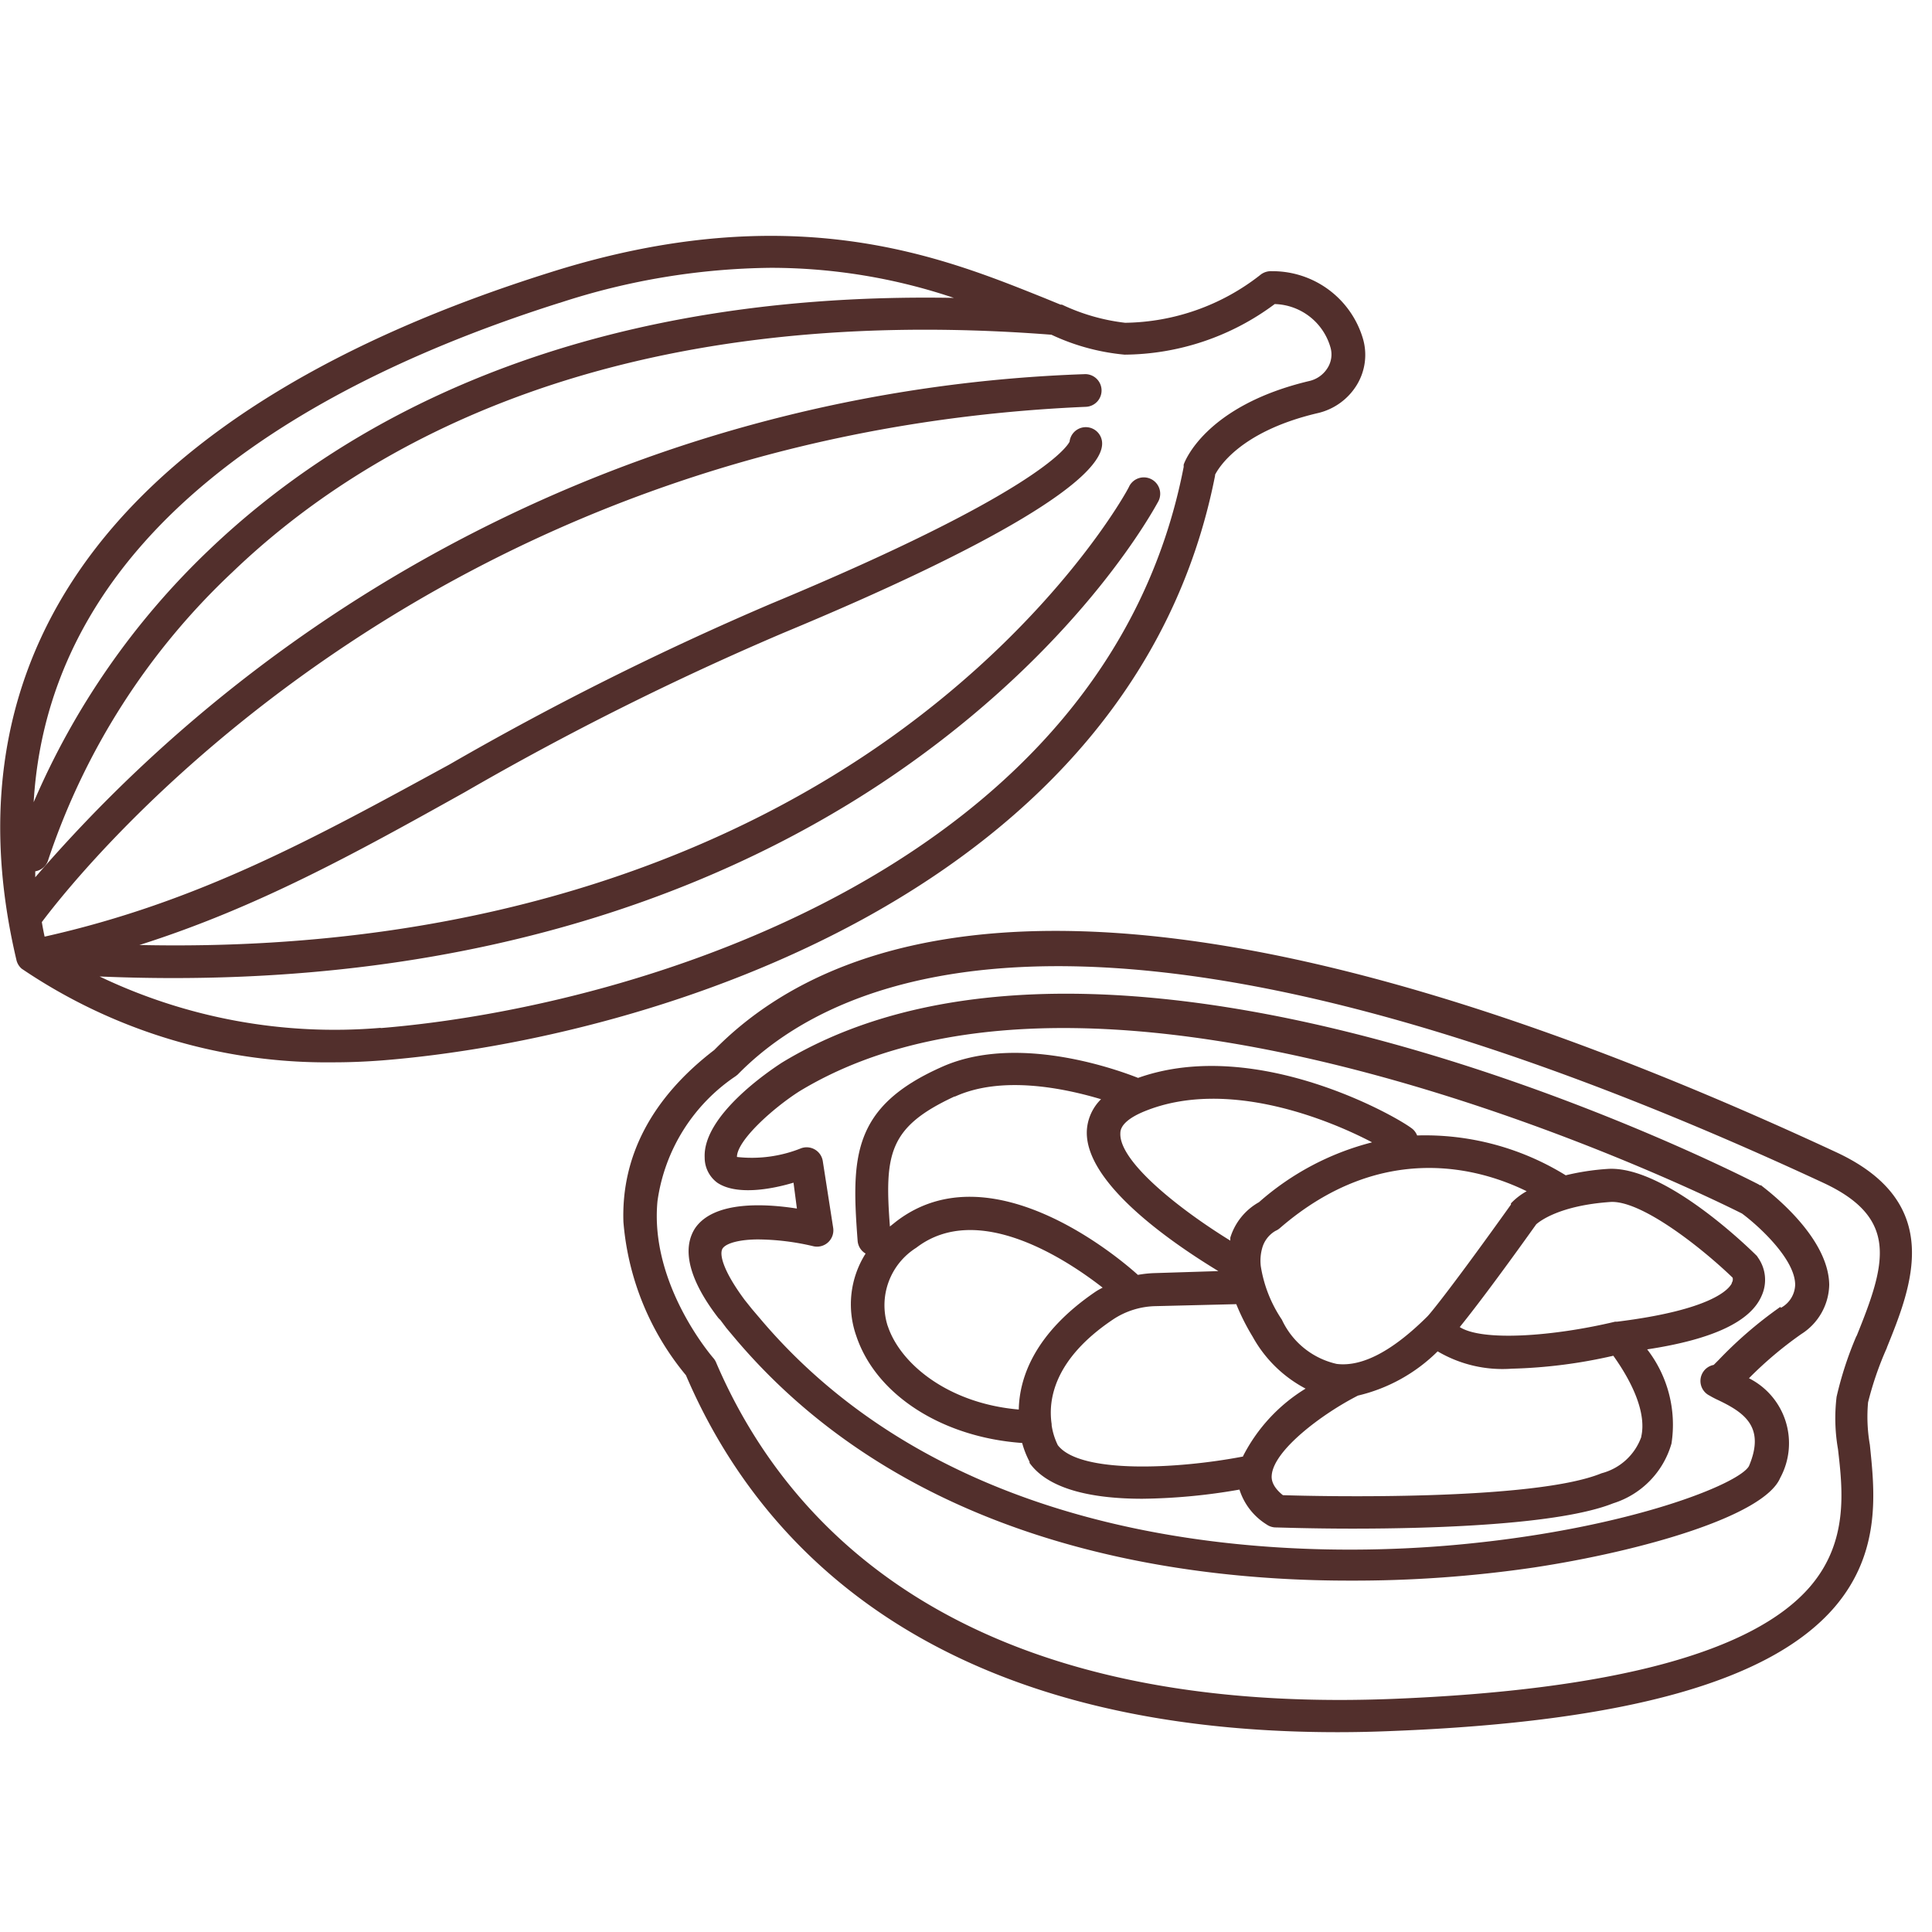
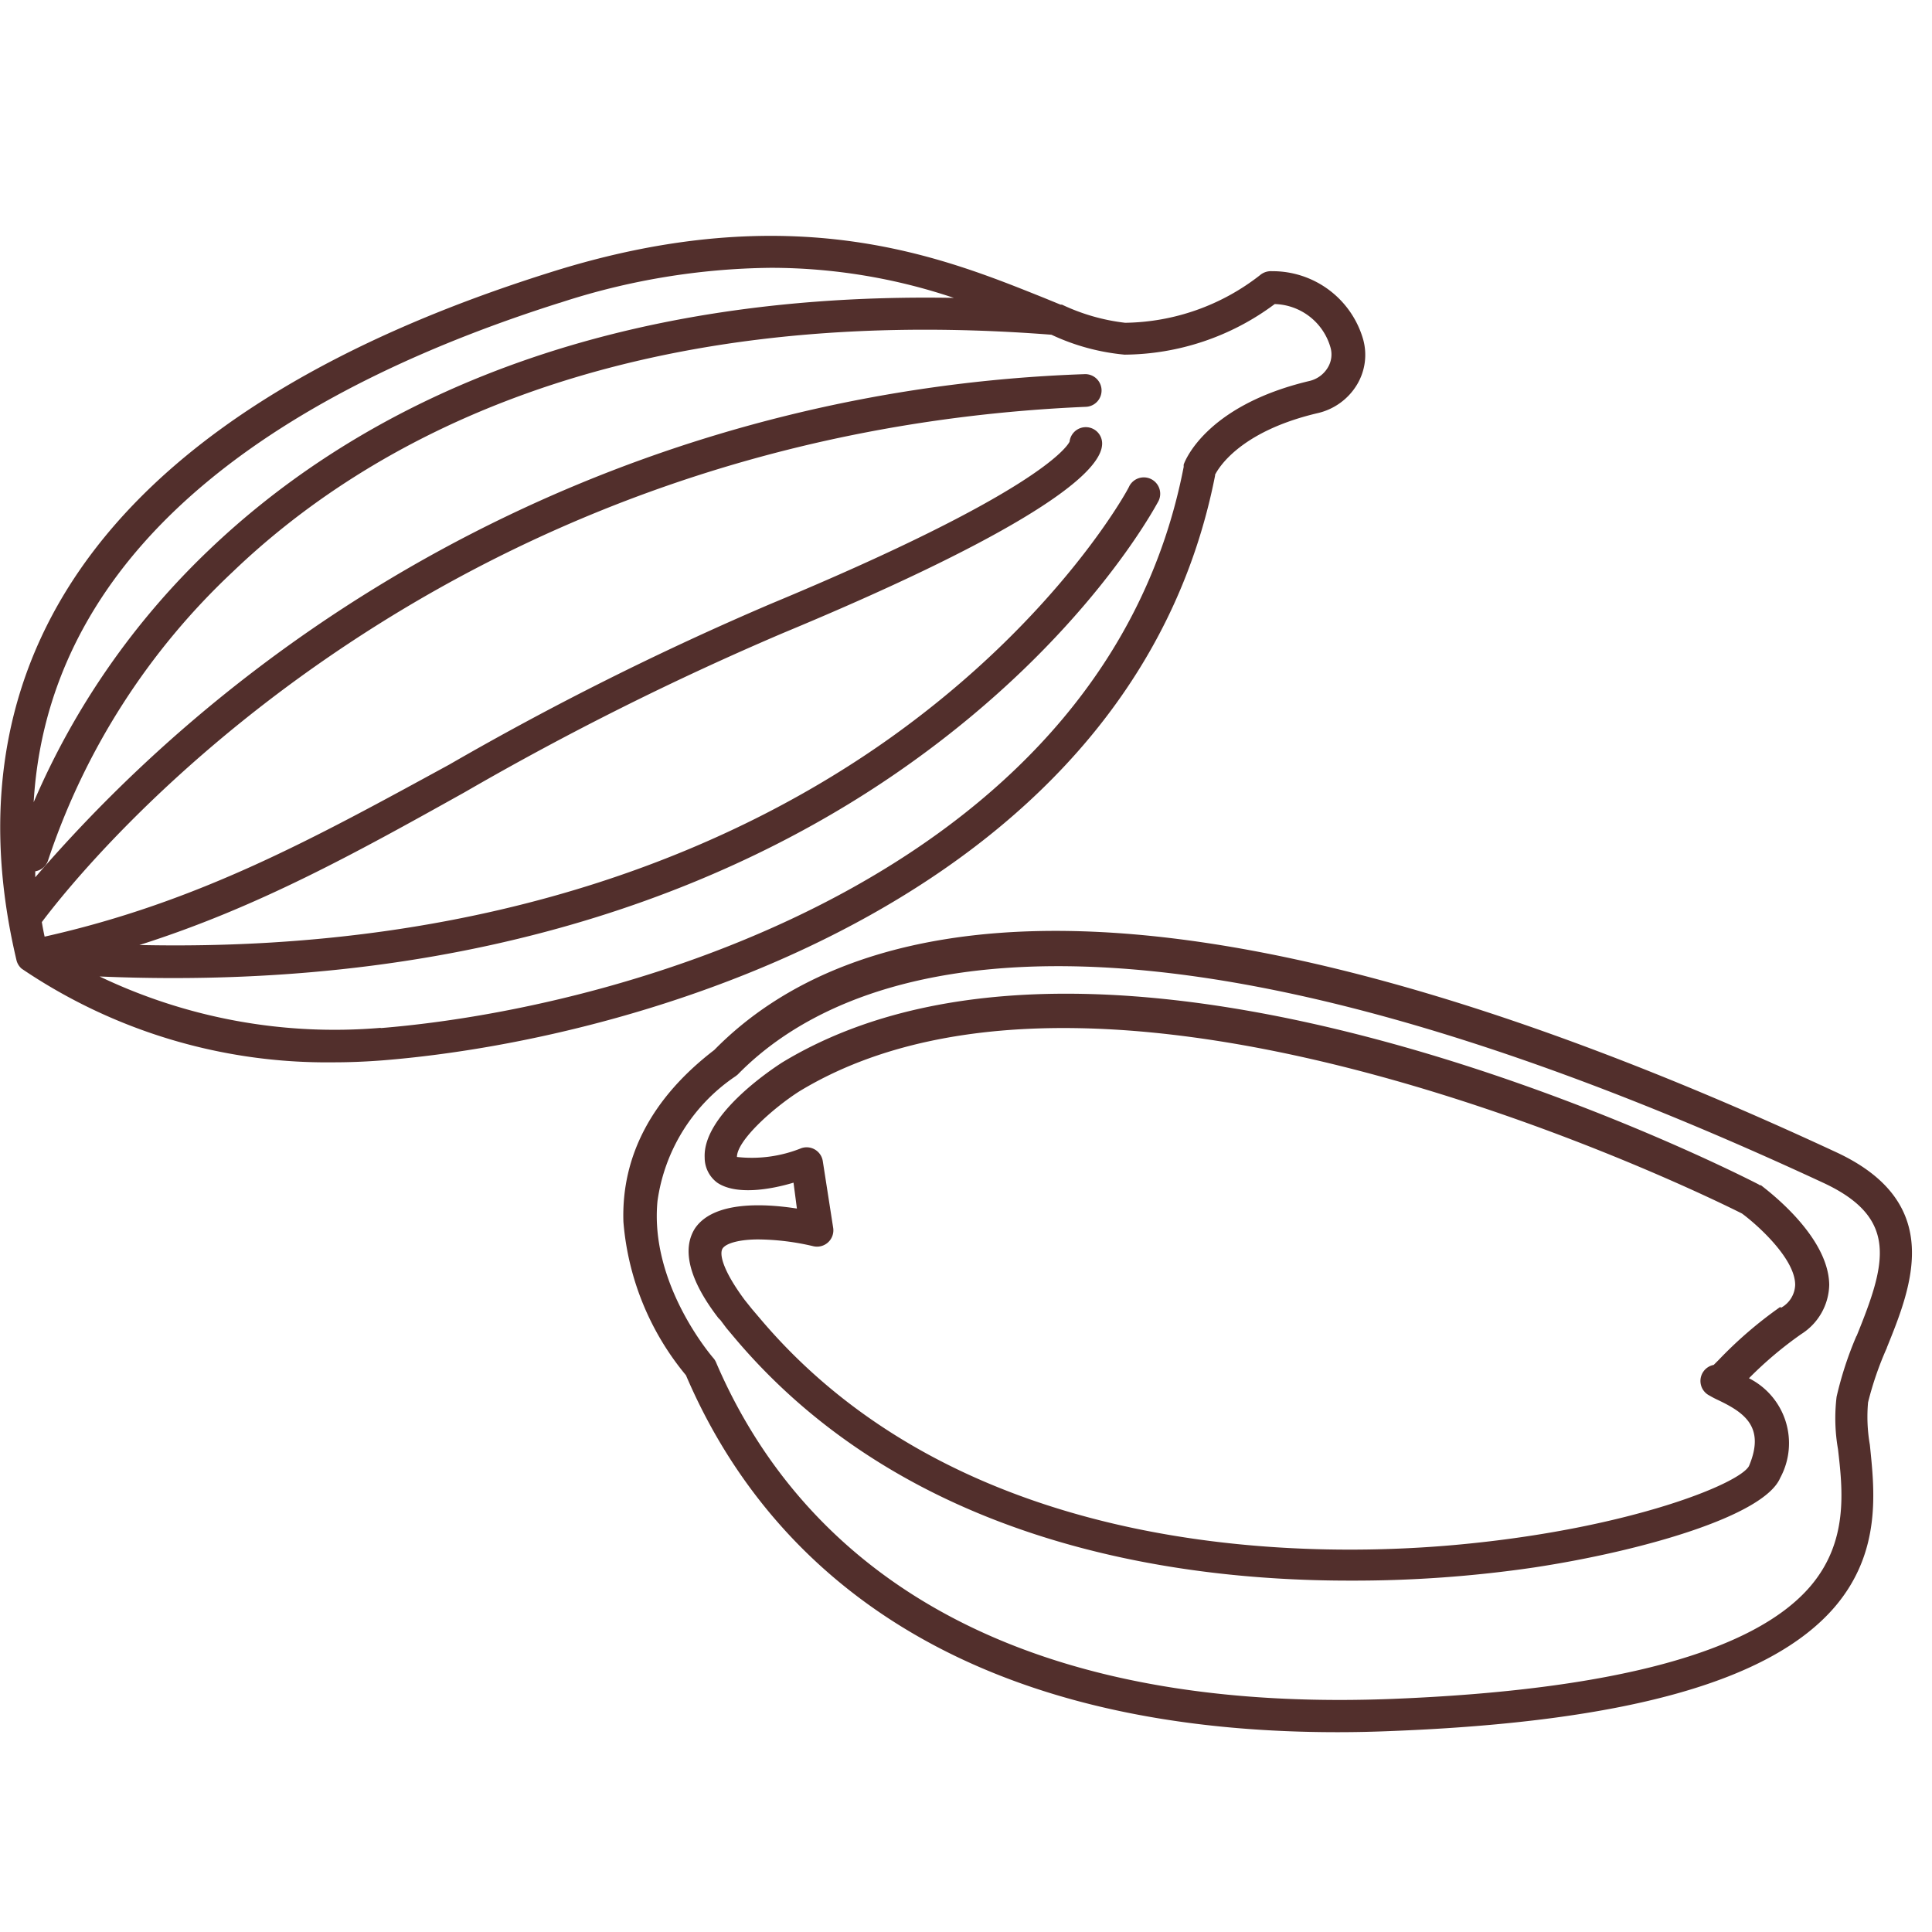
<svg xmlns="http://www.w3.org/2000/svg" width="97" height="97">
  <path d="M61 23.846c.15-.3 1.2-2.17 5.14-3.1a3.12 3.12 0 0 0 2-1.45 2.9 2.9 0 0 0 .29-2.29 4.73 4.73 0 0 0-4.57-3.39.85.85 0 0 0-.6.2 11.21 11.21 0 0 1-6.77 2.39 10.13 10.13 0 0 1-3.17-.91h-.07l-.83-.34c-5-2-12.57-5.15-24.8-1.28-21.27 6.68-30.54 18.62-26.8 34.5a.82.82 0 0 0 .27.46h0a27.3 27.3 0 0 0 15.66 4.7q1.2 0 2.48-.1c13.64-1.1 37.7-8.57 41.78-29.38zm-32.9-8.64a35.08 35.08 0 0 1 10.61-1.76 28.86 28.86 0 0 1 9.18 1.51c-19.5-.35-31 6.54-37.4 12.66a38.38 38.38 0 0 0-8.8 12.66c.82-13.87 14.3-21.24 26.4-25.07zm-9 36.4A27.34 27.34 0 0 1 5 49.026c19.95.85 33.07-5.25 40.7-10.7 8.8-6.27 12.3-12.88 12.46-13.16a.823.823 0 0 0-1.46-.76c0 .06-3.52 6.6-12 12.64-7.16 5.1-19.34 10.8-37.7 10.4 5.92-1.88 10.83-4.6 16.33-7.67a147.82 147.82 0 0 1 16-8c10.52-4.37 16.2-7.78 16-9.6a.82.82 0 0 0-1.63 0c-.15.3-1.73 2.62-15 8.14a151.17 151.17 0 0 0-16.14 8.07c-6.75 3.68-12.56 6.9-20.32 8.64q-.08-.37-.14-.73c2-2.67 19.28-24.44 52.4-25.87a.821.821 0 1 0-.07-1.64 72.86 72.86 0 0 0-52.66 25.26v-.3a.82.82 0 0 0 .66-.6 35 35 0 0 1 9.26-14.44c6.64-6.37 19.16-13.6 41.1-11.9a11 11 0 0 0 3.67 1 12.74 12.74 0 0 0 7.54-2.54 3 3 0 0 1 2.8 2.18 1.27 1.27 0 0 1-.13 1 1.46 1.46 0 0 1-.92.68c-5.24 1.24-6.28 4.07-6.32 4.2a.89.89 0 0 0 0 .11c-3.86 19.92-27.15 27.1-40.3 28.18zm75.63 16.062c1.24-3.06 2.94-7.25-2.5-9.8-34.83-16.2-49.88-11.76-56.37-5.15-3.13 2.4-4.67 5.33-4.56 8.63a13.78 13.78 0 0 0 3.14 7.7c3.56 8.33 12.16 17.92 32.72 17.92q1.34 0 2.75-.06c11.74-.46 19-2.5 22.2-6.22 2.38-2.78 2-5.88 1.77-8.15a8.15 8.15 0 0 1-.09-2.13 16.48 16.48 0 0 1 .95-2.75zm-1.52-.6a17.82 17.82 0 0 0-1 3.06 9 9 0 0 0 .07 2.63c.24 2.07.53 4.65-1.4 6.9-2.84 3.3-9.9 5.2-21 5.64-21.7.84-30.43-8.72-33.93-16.9a.82.82 0 0 0-.14-.22c-.06-.07-3.2-3.7-2.8-7.87a9.06 9.06 0 0 1 3.93-6.28l.1-.08c5-5.12 18.72-11.2 54.55 5.46 3.78 1.78 3.08 4.08 1.62 7.68zm-4.83-7.55l-.1-.06c-1.3-.67-32.13-16.33-49-6.12-.67.43-4 2.68-3.9 4.78a1.56 1.56 0 0 0 .63 1.26c.94.64 2.67.35 3.83 0l.17 1.3c-1.6-.25-4.18-.4-5.12 1-1 1.58.63 3.78 1.18 4.5l.1.1.3.4.42.5c8.52 10.1 21.6 12.18 30.85 12.18a62.27 62.27 0 0 0 9.28-.66c5.4-.82 11.55-2.58 12.36-4.5a3.65 3.65 0 0 0-1.57-5 19.07 19.07 0 0 1 2.63-2.22 3 3 0 0 0 1.4-2.48c-.04-2.45-3.1-4.73-3.44-5zm1 6.1a20.82 20.82 0 0 0-3.09 2.66l-.25.25a.82.82 0 0 0-.21 1.54 4.63 4.63 0 0 0 .42.22c1.3.62 2.4 1.34 1.56 3.32-.5.9-5.92 3.08-14.14 3.9-7.2.73-25.07 1.07-35.52-11.32l-.4-.47-.36-.45c-1.1-1.48-1.3-2.33-1.1-2.6s.9-.44 1.78-.44a12.44 12.44 0 0 1 2.76.34.82.82 0 0 0 1-.93l-.52-3.34a.82.82 0 0 0-1.08-.65 6.66 6.66 0 0 1-3.23.44c0-.83 1.82-2.46 3.14-3.3 15.74-9.54 45.86 5.4 47.32 6.14.75.55 2.67 2.26 2.67 3.58a1.36 1.36 0 0 1-.71 1.15z" fill="#522f2c" />
-   <path d="M80.72 58.728h0z" />
-   <path d="M88.21 63.058c-.47-.47-4.68-4.56-7.5-4.37a12.36 12.36 0 0 0-2.1.32 13.44 13.44 0 0 0-7.46-2 .86.86 0 0 0-.19-.29c-.47-.46-7.77-4.75-13.82-2.6-1.27-.5-6.2-2.22-9.9-.53-4.47 2-4.5 4.52-4.18 8.72a.81.81 0 0 0 .4.63 4.76 4.76 0 0 0-.47 4.13c1 3 4.36 5.1 8.33 5.38a4.55 4.55 0 0 0 .37.94v.06c1 1.4 3.35 1.8 5.66 1.8a29.93 29.93 0 0 0 4.88-.46 3.2 3.2 0 0 0 1.36 1.75.82.82 0 0 0 .44.15c.18 0 1.74.06 3.88.06 4.12 0 10.4-.2 13.08-1.27a4.42 4.42 0 0 0 2.93-3 6.18 6.18 0 0 0-1.22-4.73c3.3-.5 5.2-1.4 5.75-2.7a1.93 1.93 0 0 0-.16-1.87zm-11.56-3.25a3.25 3.25 0 0 0-.79.61v.06c-2.8 3.92-4 5.42-4.2 5.62-1.74 1.73-3.27 2.54-4.55 2.38a4 4 0 0 1-2.75-2.22 6.65 6.65 0 0 1-1.06-2.69h0a2.34 2.34 0 0 1 .07-.9 1.44 1.44 0 0 1 .67-.87.83.83 0 0 0 .21-.13c5.17-4.48 10.14-2.97 12.4-1.86zm-7.78-2.45a13.68 13.68 0 0 0-5.66 3 3.08 3.08 0 0 0-1.44 1.78v.15c-2.63-1.62-5.6-4-5.52-5.4 0-.4.44-.78 1.23-1.1 4.12-1.67 9.23.42 11.4 1.56zm-20.93-2.3c2.36-1.08 5.5-.42 7.34.13a2.4 2.4 0 0 0-.71 1.53c-.18 2.7 4.46 5.8 6.6 7.1l-3.18.1a5.65 5.65 0 0 0-.86.09c-.66-.6-7.3-6.42-12.15-2.67l-.3.24c-.28-3.66-.05-5 3.25-6.53zm-3.37 11.52a3.41 3.41 0 0 1 1.43-3.93c3.12-2.4 7.64.66 9.36 2-.13.07-.25.13-.38.22-3 2.05-3.8 4.26-3.83 5.9-3.52-.3-5.95-2.28-6.58-4.2zm17.84 6.55c-3.34.64-8.2.87-9.3-.57a3.36 3.36 0 0 1-.31-1v-.06c-.18-1.2.1-3.25 3.08-5.25a4 4 0 0 1 2.12-.67l4.07-.1a11.16 11.16 0 0 0 .82 1.63 6.48 6.48 0 0 0 2.66 2.61 8.51 8.51 0 0 0-3.14 3.39zm20-1a2.89 2.89 0 0 1-2 1.84c-3.4 1.4-14.2 1.16-16 1.1-.6-.48-.57-.87-.56-1 .1-1.27 2.56-3.1 4.33-4a8.41 8.41 0 0 0 4-2.22 6.41 6.41 0 0 0 3.72.87 25.47 25.47 0 0 0 5.1-.65c1.1 1.54 1.65 3 1.4 4.07zm4.54-7.7c-.15.3-1 1.34-5.76 1.93h-.1c-3.1.74-6.66 1-7.8.27.6-.74 1.8-2.3 3.84-5.16.15-.13 1.13-.94 3.72-1.12h0c1.53-.1 4.53 2.25 6.14 3.8a.33.33 0 0 1-.05.27z" fill="#522f2c" />
</svg>